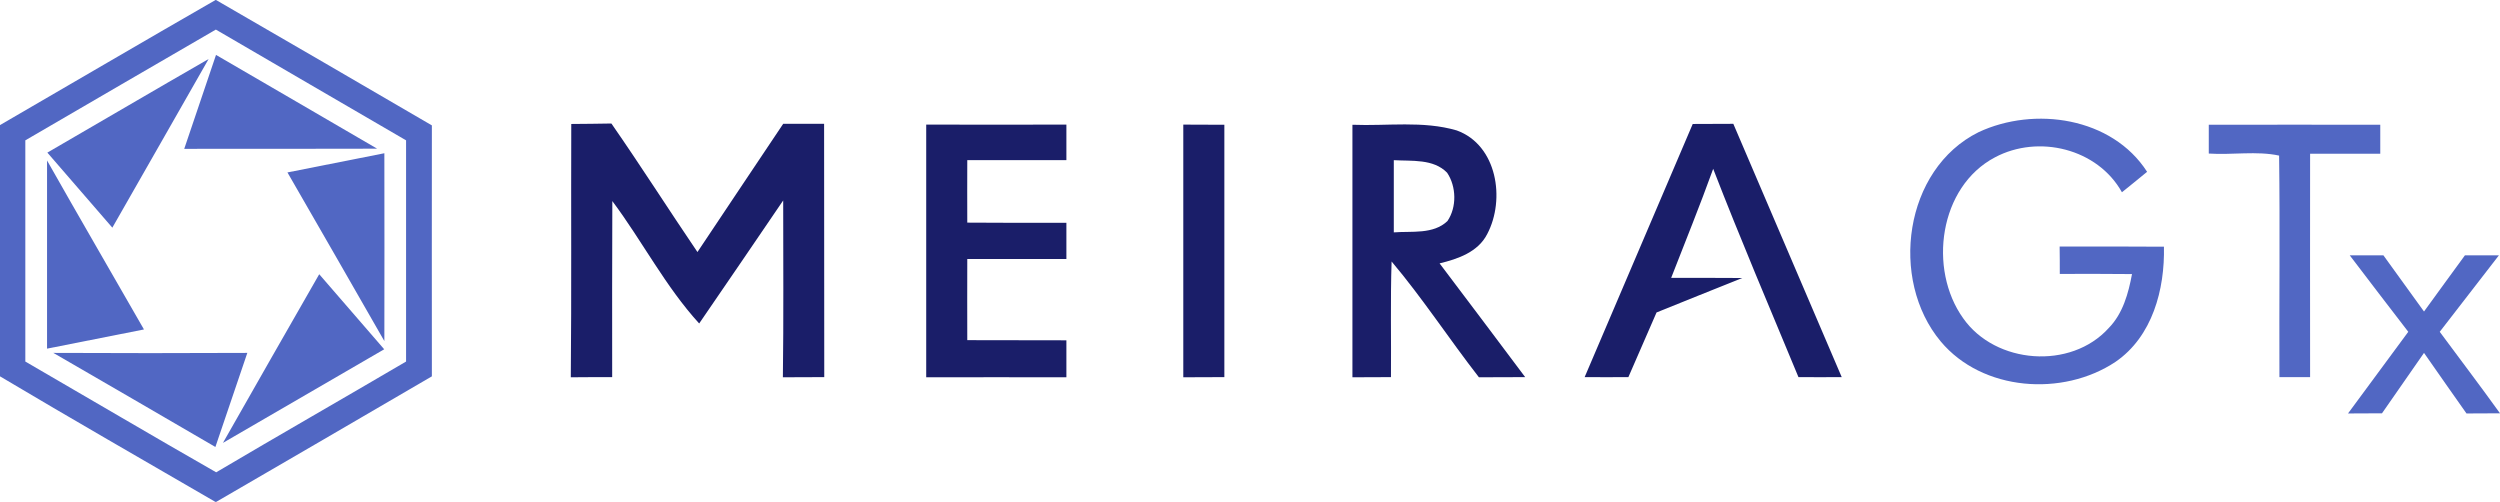
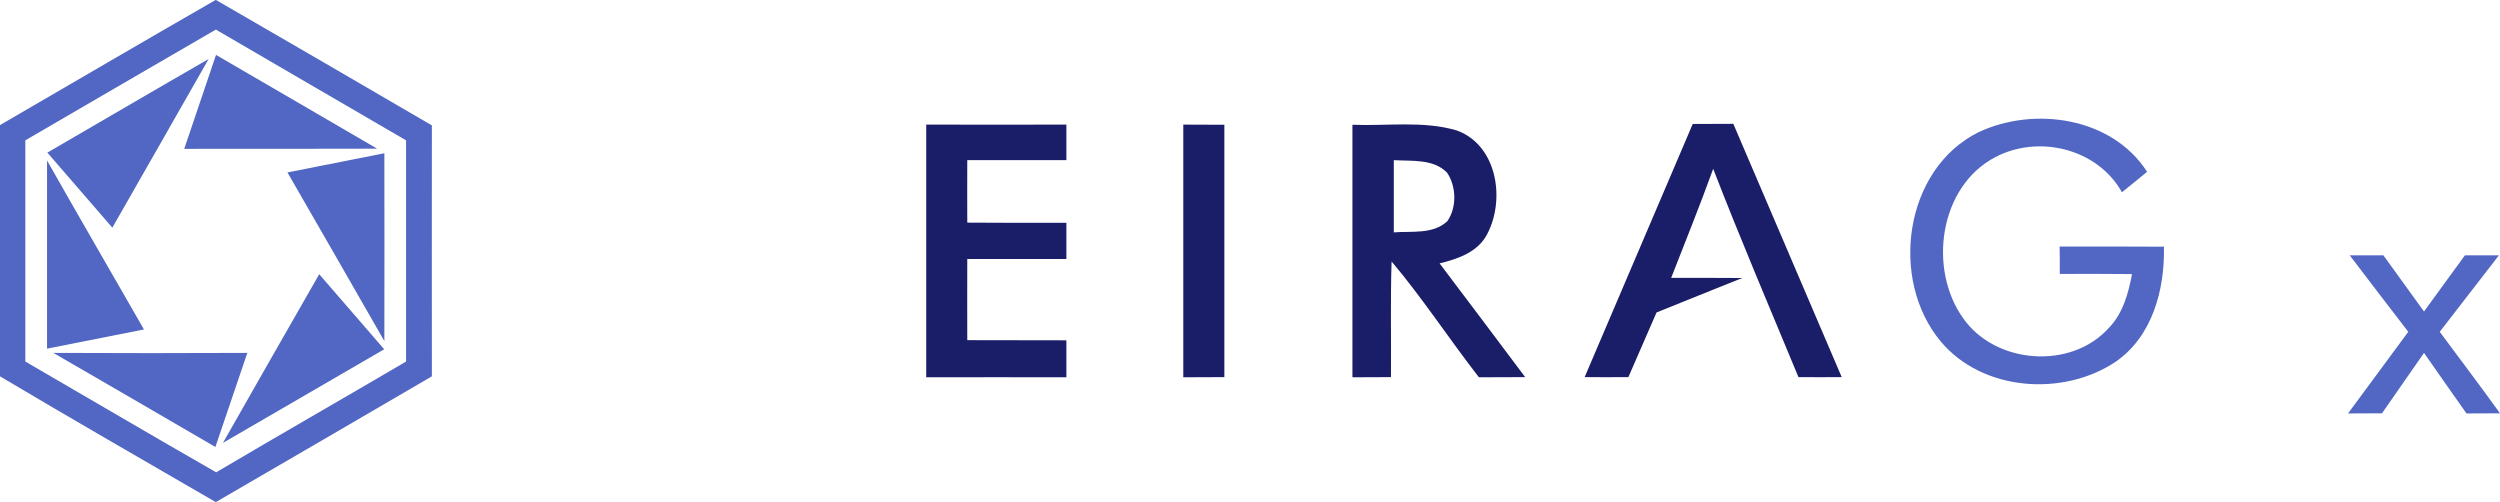
<svg xmlns="http://www.w3.org/2000/svg" version="1.2" viewBox="0 0 1589 319" width="1589" height="319">
  <title>logo (4)ddd-svg</title>
  <style>
		.s0 { fill: #5167c3 } 
		.s1 { fill: #1a1e69 } 
	</style>
  <g id="#5167c3ff">
    <path id="Layer" fill-rule="evenodd" class="s0" d="m137 0h0.3c45.8 26.4 91.5 53.1 137.2 79.7c0 53.2-0.1 106.3 0 159.5q-68.5 40-137.1 79.8h-0.5c-45.7-26.5-91.5-52.8-136.9-79.8v-159.7c45.7-26.5 91.2-53.2 137-79.5zm-120.9 89.2q0 70.3 0 140.6c40.4 23.4 80.7 47.2 121.3 70.4c40.1-23.7 80.5-46.8 120.7-70.4q0-70.3 0-140.6c-40.3-23.5-80.7-46.9-120.9-70.4c-40.4 23.4-80.7 46.9-121.1 70.4z" />
    <path id="Layer" class="s0" d="m30.1 97c34.2-19.8 68.2-39.8 102.5-59.5c-20.3 35.8-40.9 71.5-61.2 107.2q-20.7-23.8-41.3-47.7z" />
    <path id="Layer" class="s0" d="m117.1 94.6c6.7-19.9 13.4-39.8 20.2-59.7c34.1 19.9 68.4 39.7 102.4 59.6c-40.9 0.1-81.7 0.1-122.6 0.1z" />
    <path id="Layer" class="s0" d="m1257.6 84c35.5-16.6 84.8-9.5 107.1 25.2c-5.3 4.4-10.7 8.7-16 13c-15.5-27.8-53.1-36.9-80.7-22.2c-35.5 18.7-42.6 71-20.2 102.3c20.5 29.2 68.4 32.9 92.5 6.2c9-9.2 12.5-22 14.8-34.3c-15.3-0.2-30.6-0.1-45.9-0.1c0-4.4 0-13-0.1-17.4c22.1 0 44.2-0.1 66.3 0.1c0.6 27.1-7.3 57.1-30.8 73.2c-33.5 22.3-84.6 18.7-111.1-13c-32.8-39.3-23.3-109.5 24.1-133z" />
-     <path id="Layer" class="s0" d="m1403.9 79.3q54.5-0.1 109 0q0 9.2 0 18.4q-22.4 0-44.6 0c-0.1 47.3 0 94.7 0 142q-9.8 0-19.5 0c-0.2-46.9 0.4-93.9-0.2-140.8c-14.2-3.1-29.9-0.3-44.7-1.3q0-9.1 0-18.3z" />
    <path id="Layer" class="s0" d="m182.7 109.6c20.6-4.1 41.1-8.2 61.6-12.2q0.1 59.7 0 119.4c-20.5-35.8-41-71.5-61.6-107.2z" />
    <path id="Layer" class="s0" d="m29.9 102c20.3 35.9 41.1 71.6 61.6 107.4c-20.5 4.1-41.1 8.2-61.6 12.2c0-39.9 0-79.8 0-119.6z" />
    <path id="Layer" class="s0" d="m1493.5 162.3c7.1 0 14.3 0 21.4 0q12.9 17.9 25.8 35.7c8.7-11.9 17.3-23.9 26-35.7q10.8 0 21.6 0c-12.6 16.2-25.1 32.4-37.6 48.6c12.8 17.3 25.8 34.4 38.3 51.8c-7.1 0-14.3 0.1-21.3 0.1c-9.1-12.8-18-25.7-27-38.5q-13.4 19.2-26.7 38.4q-10.8 0-21.6 0.1c12.7-17.3 25.5-34.6 38.3-51.9c-12.4-16.2-24.9-32.3-37.2-48.6z" />
    <path id="Layer" class="s0" d="m141.7 281.5c20.3-35.7 40.7-71.5 61.2-107.2c13.8 15.9 27.5 31.7 41.3 47.7c-34.2 19.8-68.3 39.7-102.5 59.5z" />
    <path id="Layer" class="s0" d="m33.9 224.3c41.1 0.2 82.2 0.2 123.3 0c-6.7 19.9-13.5 39.9-20.3 59.8c-34.3-19.9-68.6-40-103-59.8z" />
  </g>
  <g id="#1a1e69ff">
-     <path id="Layer" class="s1" d="m363.1 78.8c8.5-0.1 17-0.1 25.5-0.3c18.7 26.9 36.3 54.6 54.7 81.7c18.2-27.2 36.3-54.4 54.5-81.5q13.1 0 26 0c0.1 53.7 0 107.3 0.1 161c-8.8 0.1-17.6 0-26.3 0.1c0.5-37.4 0.2-74.9 0.2-112.4c-17.8 26.1-35.5 52.2-53.4 78.2c-21.4-23.4-36.2-52.4-55.2-77.8c-0.2 37.3-0.1 74.6-0.1 111.9c-8.8 0-17.5 0-26.3 0.1c0.5-53.7 0.1-107.4 0.3-161z" />
    <path id="Layer" class="s1" d="m588.7 79.2c29.7 0 59.4 0.1 89.1 0c0 7.5 0 15 0 22.6c-21 0-42-0.1-63 0c0 13.2-0.1 26.5 0 39.7c21 0.2 42 0.1 63 0.1q0 11.5 0 23q-31.5 0-63 0c-0.1 17.2 0 34.4 0 51.6c21 0.1 42 0 63 0.1c0 7.8 0 15.6 0 23.5c-29.7-0.1-59.4 0-89.1 0c0-53.6 0-107 0-160.6z" />
    <path id="Layer" class="s1" d="m752.1 79.2c8.7 0 17.4 0.1 26.1 0.1q0 80.2 0 160.4q-13.1 0-26.1 0.1c0-53.6 0-107 0-160.6z" />
    <path id="Layer" fill-rule="evenodd" class="s1" d="m859.6 79.3c22.1 0.9 44.8-2.7 66.3 3.6c25.7 9.3 31 43.8 19.4 65.8c-5.8 11.5-18.7 15.9-30.3 18.7c18.2 24 36.3 48.2 54.4 72.3q-14.7 0.1-29.4 0.1c-18.9-24.3-35.7-50.1-55.5-73.6c-0.8 24.5-0.2 49-0.4 73.5q-12.2 0-24.5 0.1q0-80.3 0-160.5zm26.3 22.5q0 22.9 0 45.9c11.4-0.9 25.1 1.4 34.1-7.2c6-8.8 5.7-21.9-0.2-30.7c-8.7-9-22.5-7.3-33.9-8z" />
    <path id="Layer" class="s1" d="m1075.9 78.8q12.9-0.1 25.8-0.1q34.5 80.5 68.9 161c-9.2 0-18.4 0.1-27.5 0c-18.3-44.1-37-88-54.2-132.4c-8.4 23.3-17.7 46.2-26.7 69.3c15.1 0 30.1 0 45.2 0.1c-18.1 7.3-36.4 14.5-54.5 21.9c-5.9 13.7-11.9 27.4-17.9 41.1c-9.3 0.1-18.5 0-27.8 0c22.9-53.6 45.8-107.3 68.7-160.9z" />
  </g>
</svg>